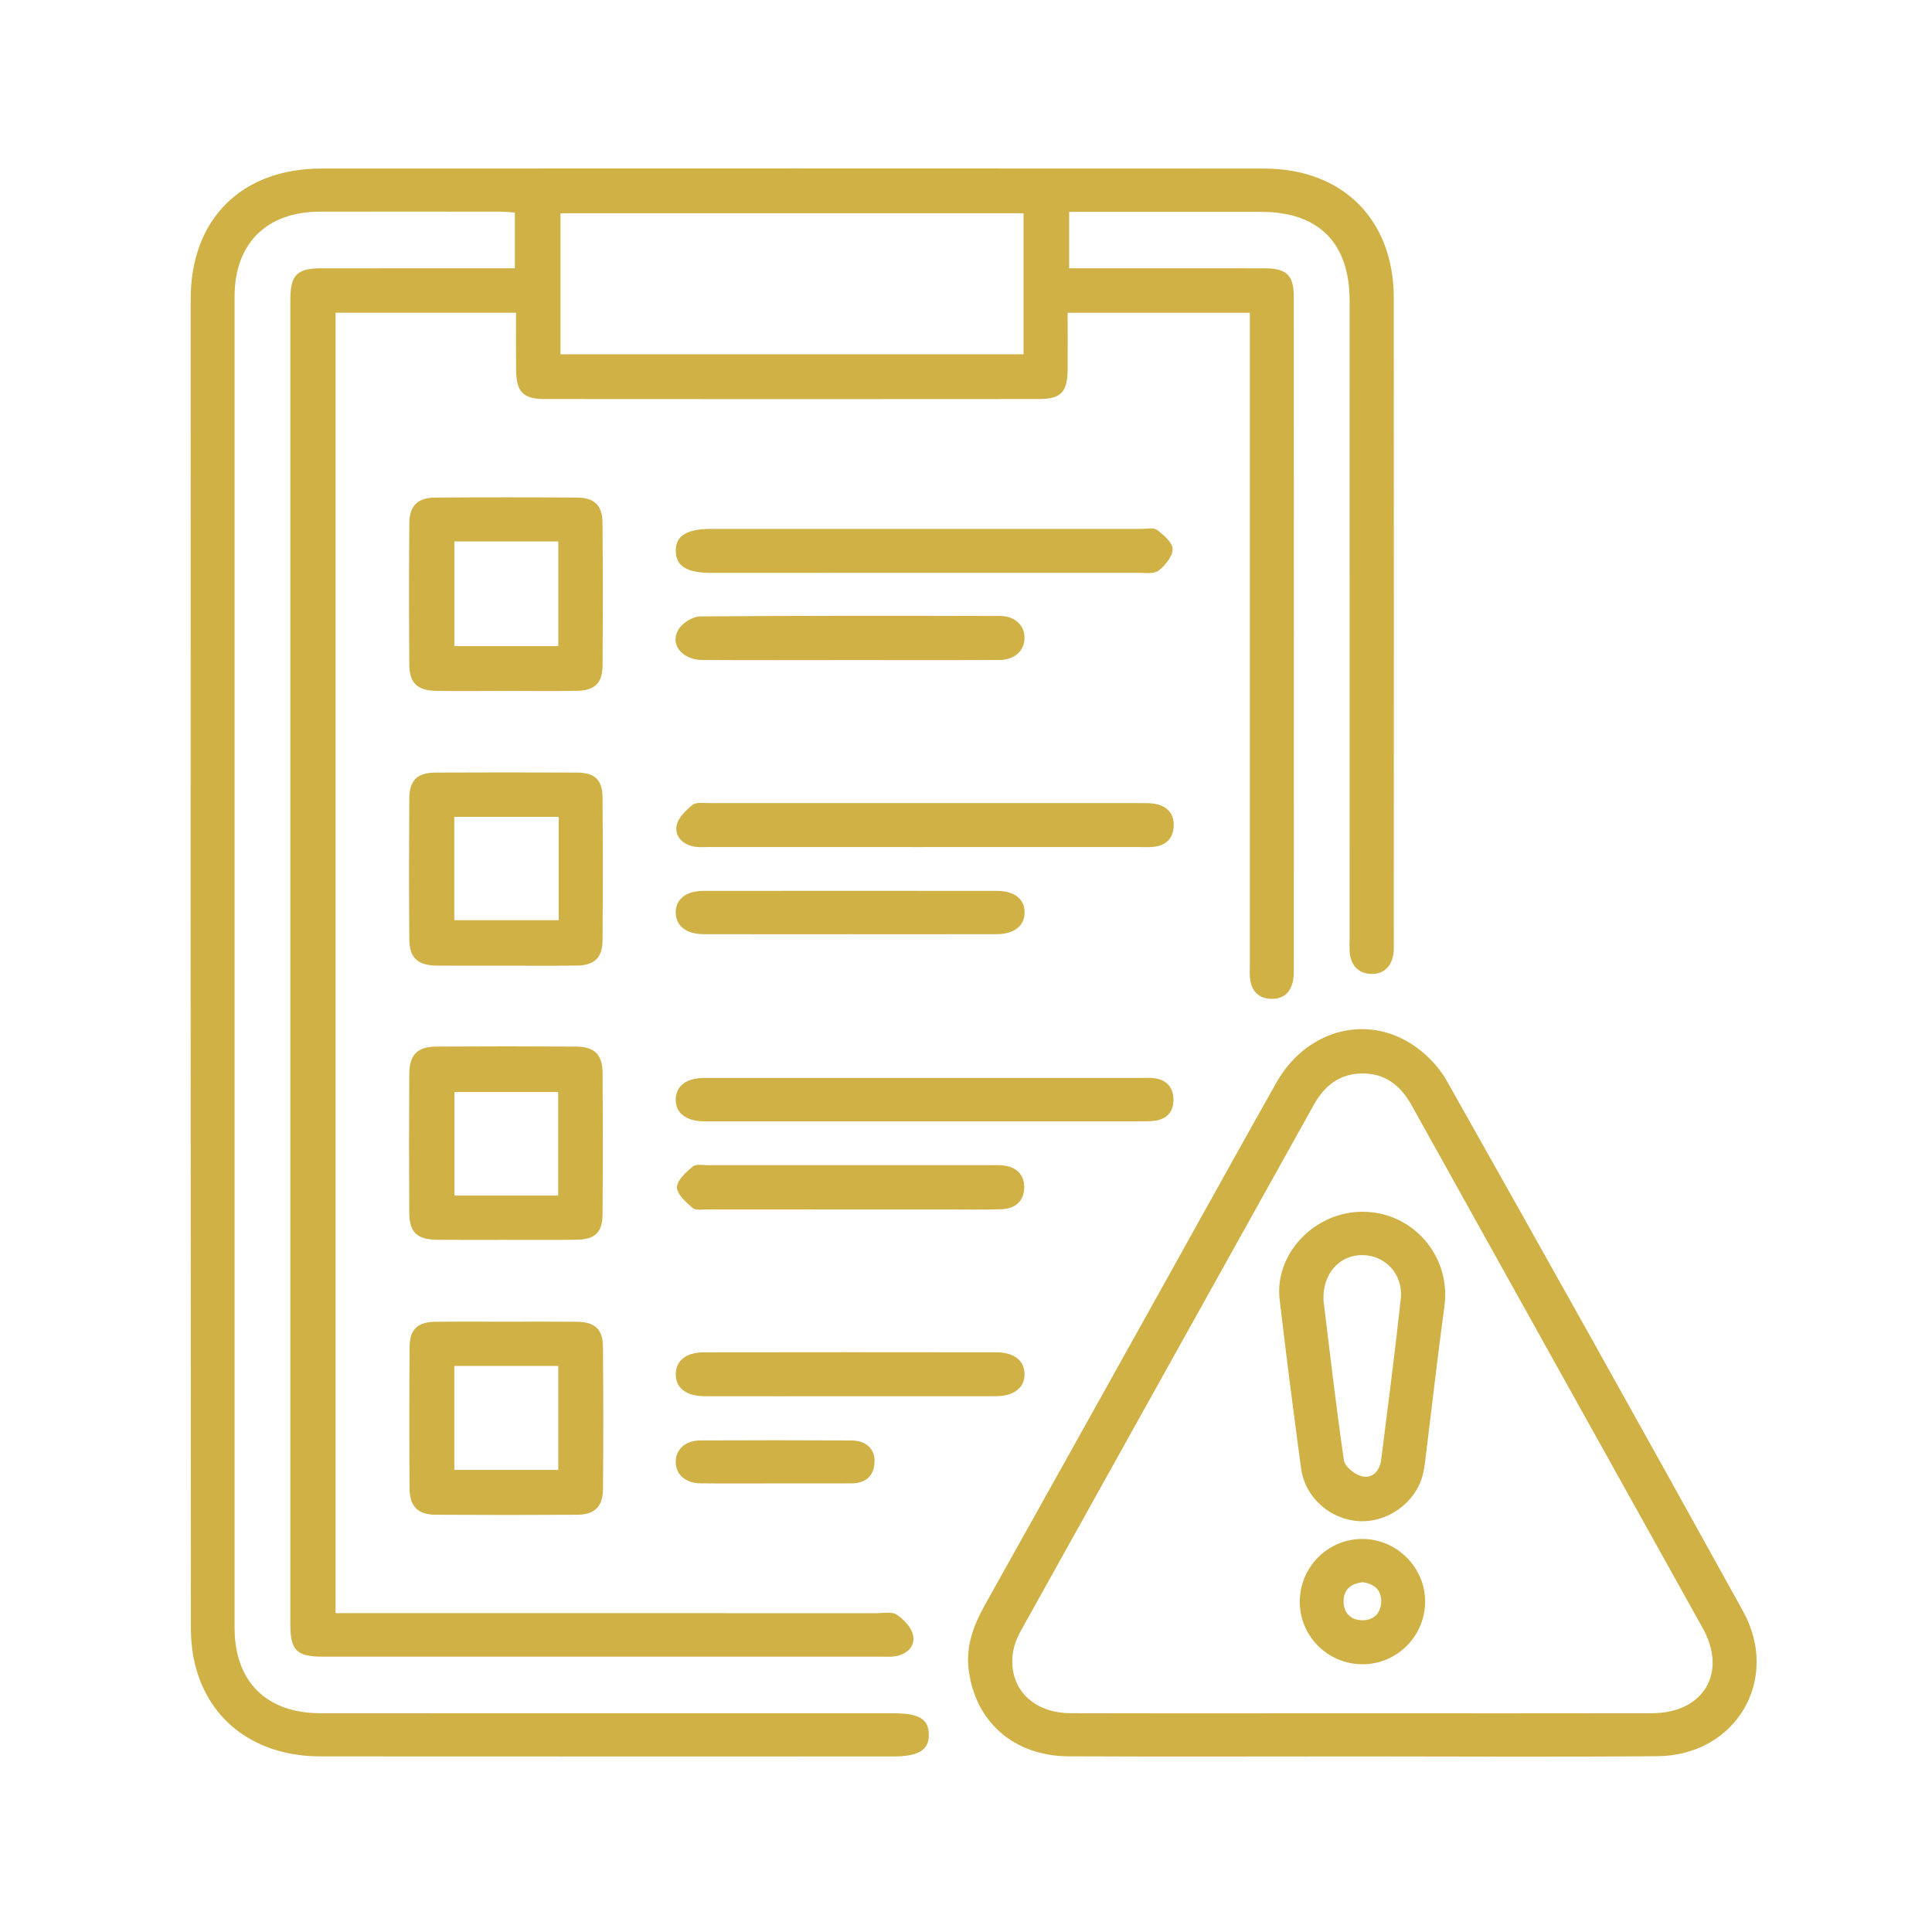
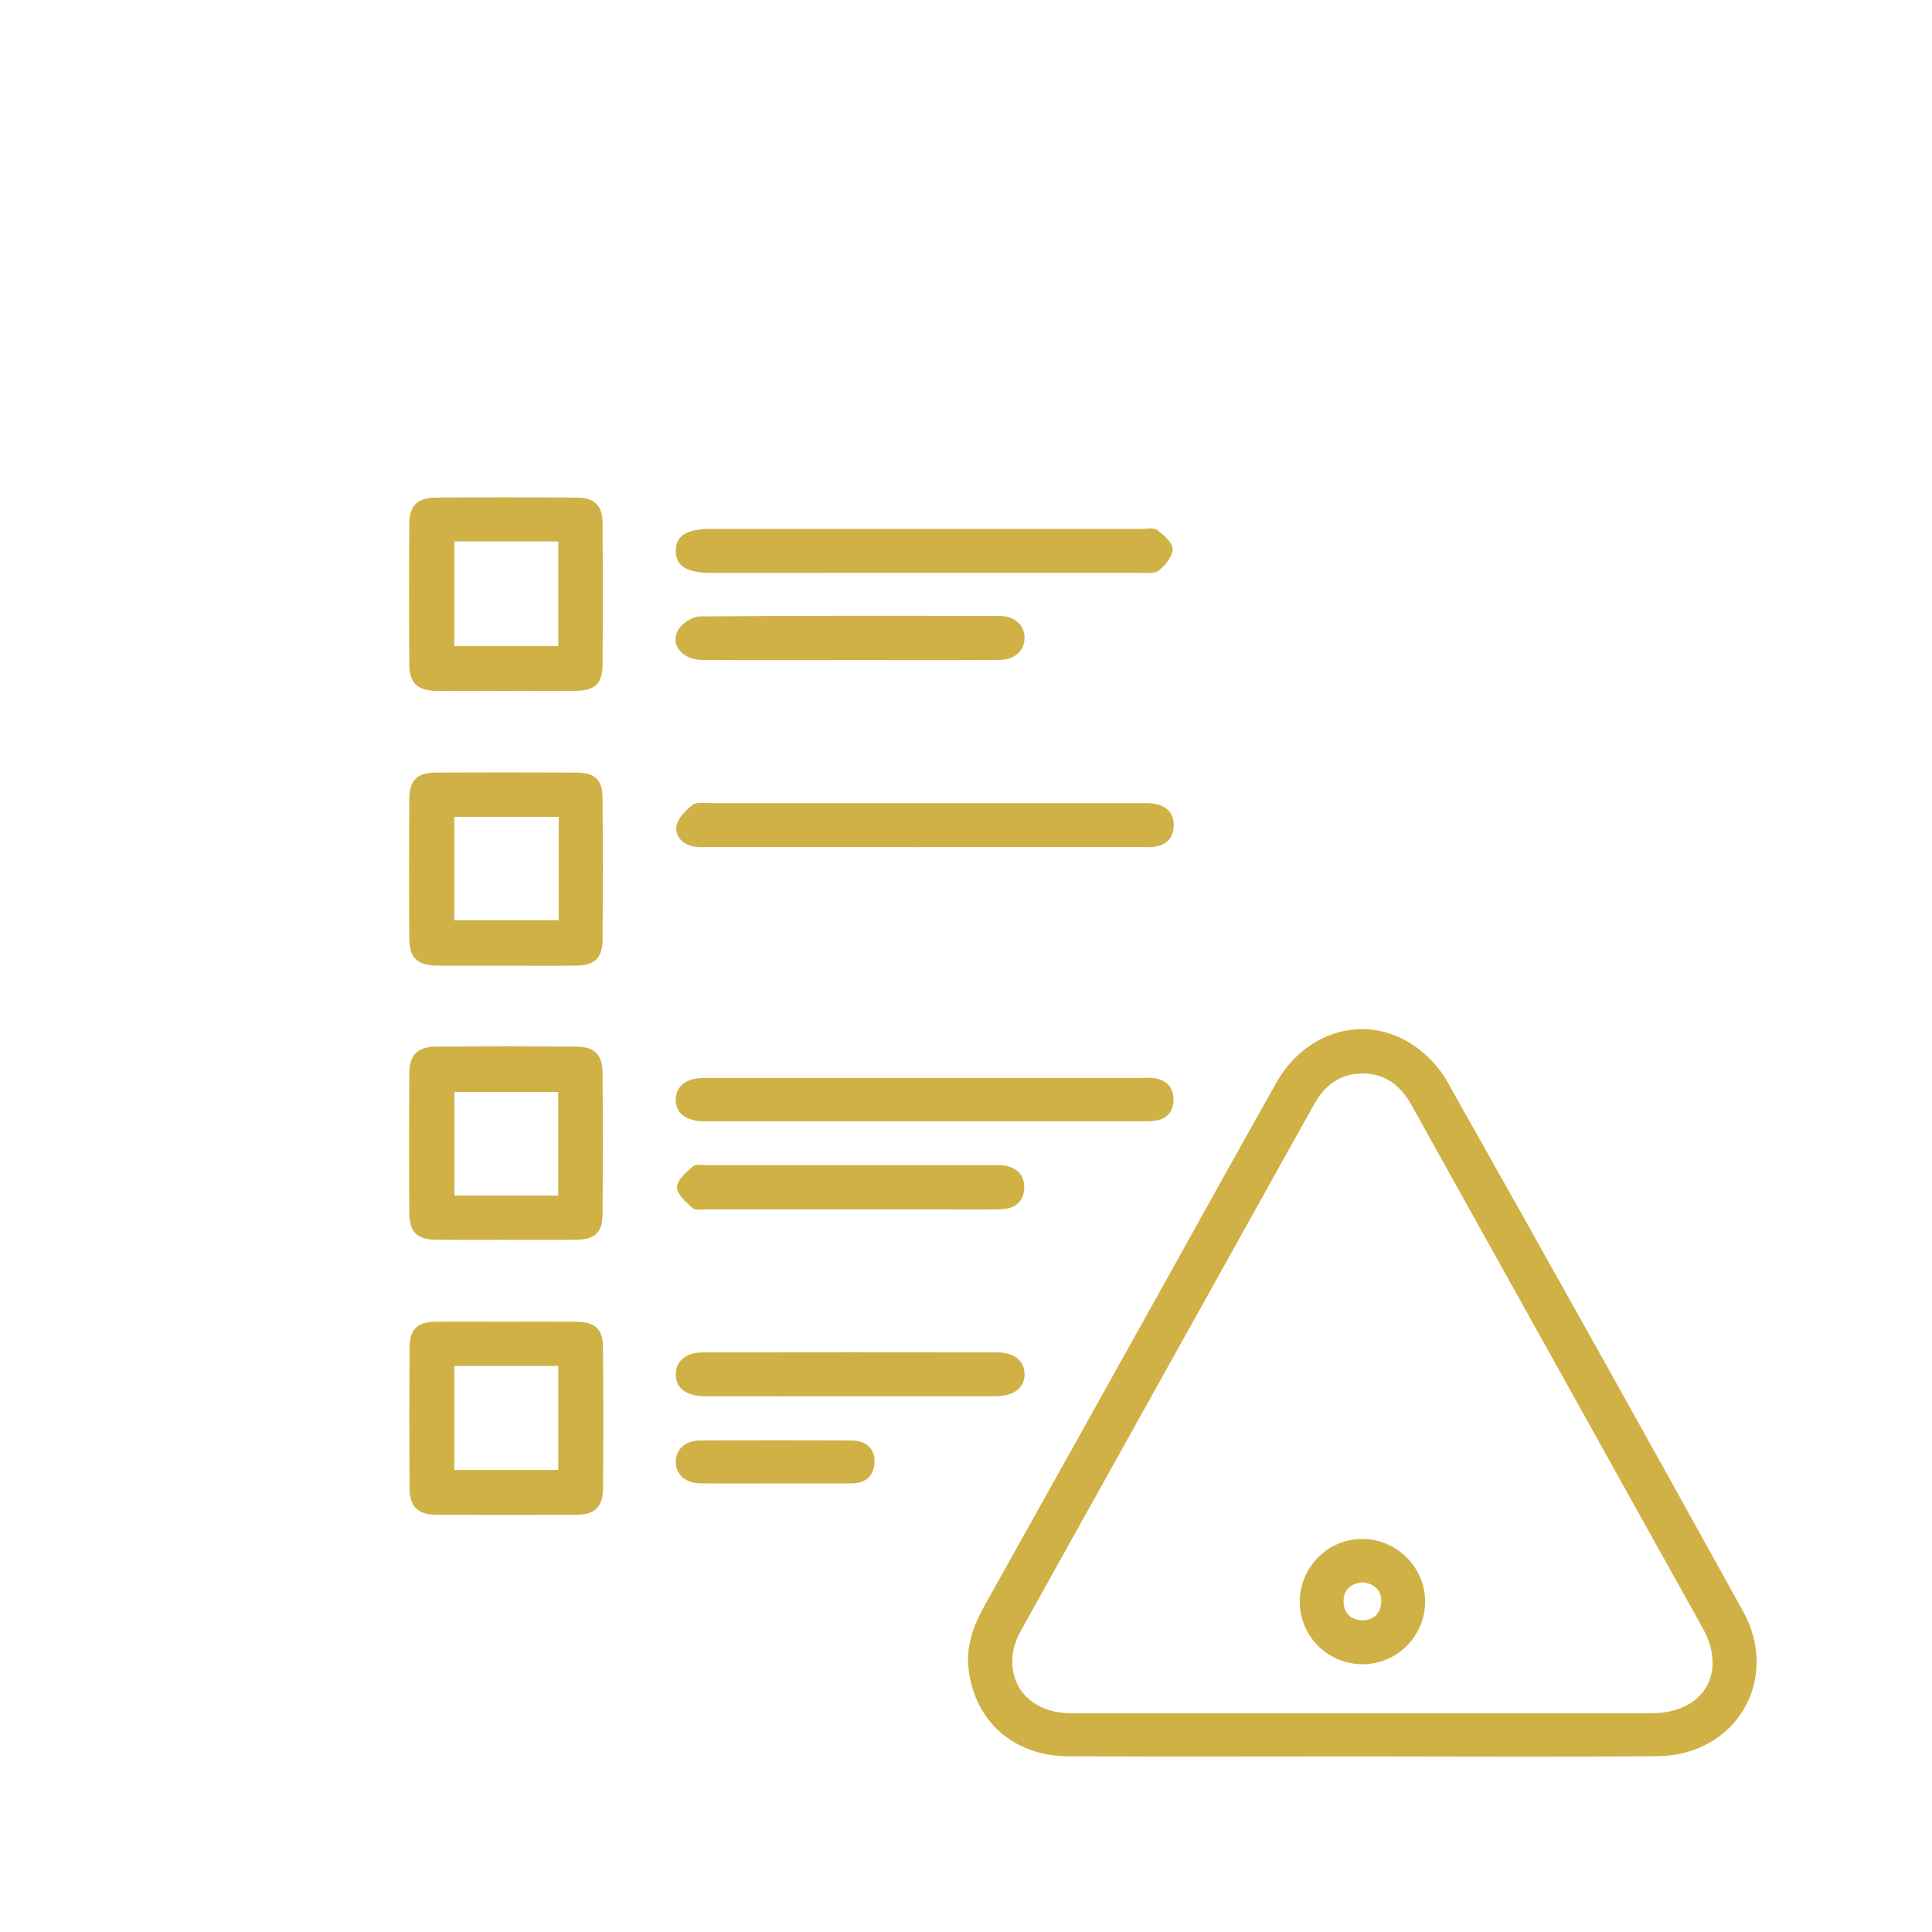
<svg xmlns="http://www.w3.org/2000/svg" width="100%" height="100%" viewBox="0 0 93 93" xml:space="preserve" style="fill-rule:evenodd;clip-rule:evenodd;stroke-linejoin:round;stroke-miterlimit:2;">
  <g>
    <rect x="0" y="0" width="92.667" height="92.667" style="fill:none;" />
    <g>
-       <path d="M49.27,10.265l-22.291,0l0,6.789l22.291,-0l-0,-6.789Zm-33.118,67.386l0.988,-0c8.347,-0 16.695,-0 25.043,0.002c0.334,0 0.744,-0.086 0.984,0.072c0.338,0.224 0.7,0.605 0.782,0.978c0.117,0.532 -0.267,0.915 -0.823,1.02c-0.225,0.042 -0.462,0.024 -0.694,0.024c-8.966,0.001 -17.933,0.001 -26.899,-0c-1.249,-0 -1.557,-0.303 -1.557,-1.54c-0.001,-21.256 -0.001,-42.512 0,-63.769c0,-1.205 0.313,-1.522 1.494,-1.523c2.809,-0.003 5.617,-0.001 8.426,-0.001l0.888,-0l-0,-2.684c-0.25,-0.014 -0.494,-0.041 -0.739,-0.041c-2.885,-0.003 -5.771,-0.007 -8.657,-0c-2.557,0.006 -4.096,1.536 -4.096,4.084c-0.003,21.359 -0.003,42.719 -0,64.078c-0,2.595 1.526,4.117 4.142,4.119c9.198,0.006 18.396,0.002 27.594,0.003c1.204,-0 1.662,0.273 1.683,0.999c0.023,0.753 -0.482,1.077 -1.69,1.077c-9.198,0 -18.396,0.004 -27.594,-0.003c-3.04,-0.002 -5.306,-1.627 -6.014,-4.33c-0.162,-0.615 -0.225,-1.271 -0.226,-1.908c-0.011,-21.308 -0.011,-42.616 -0.007,-63.924c0,-3.829 2.443,-6.269 6.289,-6.271c15.124,-0.006 30.249,-0.007 45.373,0.001c3.793,0.001 6.248,2.455 6.25,6.233c0.007,10.331 0.003,20.663 0.001,30.995c0,0.206 0.01,0.416 -0.026,0.617c-0.104,0.584 -0.466,0.935 -1.059,0.922c-0.589,-0.013 -0.948,-0.369 -1.027,-0.959c-0.033,-0.254 -0.014,-0.514 -0.014,-0.772c-0.001,-10.229 -0,-20.458 -0.001,-30.687c-0.001,-2.762 -1.487,-4.26 -4.236,-4.264c-3.064,-0.005 -6.128,-0.001 -9.264,-0.001l-0,2.716l0.829,-0c2.86,-0 5.72,-0.003 8.58,0.001c1.057,0.002 1.403,0.33 1.404,1.377c0.005,10.795 0.003,21.591 0.001,32.387c0,0.179 -0.004,0.363 -0.039,0.537c-0.122,0.59 -0.497,0.897 -1.097,0.863c-0.567,-0.033 -0.889,-0.374 -0.964,-0.928c-0.034,-0.253 -0.015,-0.514 -0.015,-0.772c-0.001,-10.125 -0,-20.251 -0,-30.377l-0,-0.946l-8.772,0c0,0.947 0.005,1.842 -0.001,2.736c-0.008,1.076 -0.316,1.415 -1.365,1.416c-7.935,0.007 -15.871,0.007 -23.807,0c-1.049,-0.001 -1.365,-0.343 -1.377,-1.415c-0.01,-0.897 -0.002,-1.794 -0.002,-2.739l-8.689,-0l0,62.597Z" style="fill:#d0b146;fill-rule:nonzero;" />
      <path d="M65.528,82.472c4.663,0 9.326,0.007 13.989,-0.003c2.487,-0.005 3.646,-1.942 2.446,-4.098c-4.666,-8.388 -9.345,-16.769 -14.008,-25.159c-0.534,-0.96 -1.276,-1.551 -2.394,-1.538c-1.08,0.012 -1.806,0.586 -2.326,1.521c-4.691,8.433 -9.398,16.857 -14.087,25.291c-0.207,0.372 -0.373,0.808 -0.409,1.227c-0.141,1.608 1.022,2.75 2.8,2.755c4.663,0.012 9.326,0.004 13.989,0.004m0.042,2.075c-4.714,0.001 -9.429,0.017 -14.143,-0.005c-2.626,-0.013 -4.497,-1.668 -4.801,-4.19c-0.136,-1.122 0.239,-2.121 0.779,-3.086c2.803,-5.007 5.595,-10.02 8.39,-15.032c1.88,-3.371 3.745,-6.751 5.641,-10.113c1.369,-2.429 4.118,-3.299 6.389,-1.942c0.717,0.429 1.399,1.106 1.809,1.832c4.791,8.494 9.551,17.007 14.267,25.542c1.824,3.3 -0.341,6.949 -4.111,6.983c-4.739,0.043 -9.48,0.011 -14.22,0.011" style="fill:#d0b146;fill-rule:nonzero;" />
      <path d="M26.873,65.751l-5.003,-0l-0,5.005l5.003,0l0,-5.005Zm-2.516,-2.129c1.132,0 2.264,-0.008 3.396,0.003c0.871,0.008 1.262,0.344 1.271,1.191c0.023,2.289 0.022,4.578 0.002,6.867c-0.008,0.846 -0.405,1.227 -1.245,1.232c-2.264,0.014 -4.527,0.013 -6.791,0c-0.88,-0.005 -1.269,-0.39 -1.275,-1.283c-0.016,-2.264 -0.017,-4.528 0.002,-6.791c0.007,-0.857 0.386,-1.206 1.245,-1.216c1.131,-0.012 2.263,-0.002 3.395,-0.003" style="fill:#d0b146;fill-rule:nonzero;" />
      <path d="M26.895,39.32l-5.027,0l-0,4.976l5.027,-0l0,-4.976Zm-2.612,7.164c-1.08,0 -2.161,0.007 -3.241,-0.002c-0.945,-0.009 -1.335,-0.371 -1.341,-1.297c-0.015,-2.238 -0.014,-4.476 -0.001,-6.714c0.006,-0.907 0.375,-1.277 1.262,-1.281c2.265,-0.011 4.528,-0.011 6.792,-0c0.878,0.003 1.242,0.338 1.25,1.202c0.02,2.289 0.02,4.579 0,6.869c-0.007,0.85 -0.394,1.208 -1.248,1.219c-1.157,0.015 -2.315,0.004 -3.473,0.004" style="fill:#d0b146;fill-rule:nonzero;" />
      <path d="M26.87,52.563l-4.994,0l-0,4.989l4.994,0l0,-4.989Zm-2.559,7.119c-1.08,-0 -2.16,0.007 -3.241,-0.003c-1.004,-0.008 -1.366,-0.351 -1.371,-1.332c-0.011,-2.212 -0.012,-4.424 0.001,-6.636c0.005,-0.937 0.387,-1.327 1.311,-1.332c2.238,-0.014 4.476,-0.014 6.714,0c0.892,0.006 1.274,0.379 1.281,1.272c0.017,2.264 0.018,4.528 -0.001,6.791c-0.007,0.901 -0.368,1.226 -1.298,1.236c-1.132,0.013 -2.264,0.003 -3.396,0.004" style="fill:#d0b146;fill-rule:nonzero;" />
      <path d="M21.871,26.063l-0,5.039l5.004,0l-0,-5.039l-5.004,0Zm2.508,7.196c-1.132,0 -2.264,0.016 -3.395,-0.004c-0.902,-0.017 -1.277,-0.383 -1.283,-1.272c-0.015,-2.263 -0.016,-4.527 0.001,-6.791c0.007,-0.844 0.401,-1.234 1.241,-1.24c2.29,-0.015 4.579,-0.016 6.868,0.001c0.799,0.006 1.185,0.389 1.192,1.199c0.021,2.289 0.02,4.579 0.002,6.868c-0.007,0.863 -0.368,1.216 -1.23,1.233c-1.132,0.023 -2.264,0.006 -3.396,0.006" style="fill:#d0b146;fill-rule:nonzero;" />
      <path d="M44.52,25.459c3.474,-0 6.949,-0.001 10.423,0.001c0.257,0 0.586,-0.077 0.754,0.051c0.317,0.24 0.747,0.603 0.748,0.916c0.002,0.355 -0.354,0.791 -0.673,1.04c-0.221,0.171 -0.642,0.106 -0.974,0.107c-6.846,0.004 -13.692,0.003 -20.538,0.003c-1.201,-0 -1.727,-0.324 -1.731,-1.061c-0.005,-0.729 0.53,-1.057 1.721,-1.057c3.424,-0.001 6.846,-0 10.27,-0" style="fill:#d0b146;fill-rule:nonzero;" />
      <path d="M44.47,40.775c-3.448,-0 -6.897,0 -10.346,-0.001c-0.231,0 -0.468,0.02 -0.693,-0.018c-0.556,-0.096 -0.95,-0.483 -0.865,-1c0.062,-0.374 0.439,-0.745 0.764,-1.008c0.182,-0.146 0.544,-0.088 0.825,-0.089c6.923,-0.003 13.847,-0.003 20.77,-0.001c0.23,0 0.466,-0.003 0.691,0.041c0.584,0.114 0.911,0.479 0.88,1.082c-0.03,0.603 -0.393,0.927 -0.985,0.986c-0.204,0.021 -0.412,0.008 -0.618,0.008c-3.474,-0 -6.948,-0 -10.423,-0" style="fill:#d0b146;fill-rule:nonzero;" />
      <path d="M44.475,51.889c3.478,-0 6.956,-0.001 10.434,0c0.231,0 0.468,-0.019 0.694,0.017c0.557,0.09 0.871,0.435 0.883,1c0.012,0.562 -0.271,0.935 -0.835,1.033c-0.276,0.048 -0.564,0.037 -0.847,0.037c-6.853,0.002 -13.705,0.002 -20.558,0.002c-0.129,-0 -0.258,0.002 -0.386,-0.001c-0.857,-0.022 -1.343,-0.408 -1.333,-1.059c0.01,-0.641 0.51,-1.027 1.36,-1.028c3.53,-0.003 7.059,-0.001 10.588,-0.001" style="fill:#d0b146;fill-rule:nonzero;" />
      <path d="M40.998,31.774c-2.396,-0 -4.792,0.011 -7.189,-0.005c-0.984,-0.007 -1.587,-0.764 -1.145,-1.475c0.193,-0.311 0.68,-0.618 1.036,-0.621c4.818,-0.04 9.637,-0.033 14.455,-0.021c0.711,0.002 1.179,0.475 1.163,1.077c-0.015,0.602 -0.478,1.034 -1.208,1.039c-2.371,0.015 -4.741,0.006 -7.112,0.006" style="fill:#d0b146;fill-rule:nonzero;" />
      <path d="M40.882,58.22c-2.263,-0 -4.525,0.001 -6.788,-0.003c-0.256,0 -0.592,0.065 -0.75,-0.068c-0.322,-0.272 -0.758,-0.659 -0.757,-0.998c0.002,-0.341 0.437,-0.727 0.761,-0.999c0.157,-0.132 0.495,-0.063 0.751,-0.064c4.551,-0.002 9.102,-0.001 13.653,-0.001c0.154,-0 0.309,-0.007 0.463,0.005c0.655,0.053 1.089,0.398 1.088,1.063c-0.001,0.666 -0.439,1.032 -1.093,1.054c-0.899,0.029 -1.8,0.01 -2.7,0.011c-1.543,0 -3.085,-0 -4.628,-0" style="fill:#d0b146;fill-rule:nonzero;" />
      <path d="M40.884,67.211c-2.319,0 -4.637,0.003 -6.955,-0.001c-0.901,-0.002 -1.414,-0.401 -1.4,-1.069c0.014,-0.651 0.497,-1.043 1.361,-1.044c4.688,-0.008 9.375,-0.007 14.063,-0.001c0.865,0.002 1.35,0.392 1.365,1.04c0.016,0.663 -0.509,1.072 -1.403,1.074c-2.344,0.004 -4.688,0.001 -7.031,0.001" style="fill:#d0b146;fill-rule:nonzero;" />
-       <path d="M40.923,44.971c-2.343,0 -4.687,0.004 -7.03,-0.002c-0.854,-0.002 -1.352,-0.388 -1.366,-1.027c-0.014,-0.645 0.481,-1.056 1.33,-1.057c4.712,-0.005 9.425,-0.005 14.138,0c0.853,0.001 1.341,0.408 1.325,1.059c-0.015,0.639 -0.511,1.023 -1.366,1.025c-2.344,0.006 -4.687,0.002 -7.031,0.002" style="fill:#d0b146;fill-rule:nonzero;" />
      <path d="M37.347,71.407c-1.208,0 -2.417,0.01 -3.626,-0.004c-0.726,-0.008 -1.192,-0.428 -1.195,-1.029c-0.003,-0.6 0.464,-1.034 1.187,-1.037c2.418,-0.011 4.835,-0.012 7.253,0.001c0.741,0.004 1.171,0.422 1.13,1.064c-0.043,0.688 -0.457,1.001 -1.122,1.003c-1.209,0.005 -2.418,0.002 -3.627,0.002" style="fill:#d0b146;fill-rule:nonzero;" />
-       <path d="M63.71,62.615c0.305,2.477 0.601,5.085 0.982,7.68c0.045,0.303 0.525,0.686 0.867,0.769c0.526,0.126 0.861,-0.282 0.927,-0.803c0.328,-2.577 0.662,-5.154 0.943,-7.736c0.127,-1.172 -0.73,-2.096 -1.839,-2.109c-1.113,-0.013 -1.945,0.9 -1.88,2.199m1.843,-4.285c2.449,-0.02 4.309,2.135 3.977,4.551c-0.319,2.32 -0.579,4.648 -0.869,6.972c-0.047,0.383 -0.078,0.773 -0.174,1.145c-0.345,1.34 -1.693,2.305 -3.07,2.224c-1.405,-0.082 -2.603,-1.151 -2.79,-2.552c-0.361,-2.704 -0.714,-5.409 -1.03,-8.119c-0.254,-2.187 1.662,-4.203 3.956,-4.221" style="fill:#d0b146;fill-rule:nonzero;" />
      <path d="M65.602,76.164c-0.569,0.055 -0.929,0.352 -0.927,0.923c0.002,0.571 0.365,0.913 0.927,0.907c0.526,-0.006 0.864,-0.346 0.885,-0.875c0.022,-0.575 -0.33,-0.876 -0.885,-0.955m-0.05,3.948c-1.682,-0.019 -3.027,-1.408 -2.984,-3.083c0.041,-1.653 1.397,-2.969 3.041,-2.949c1.672,0.019 3.033,1.424 2.991,3.086c-0.042,1.65 -1.403,2.965 -3.048,2.946" style="fill:#d0b146;fill-rule:nonzero;" />
    </g>
  </g>
</svg>